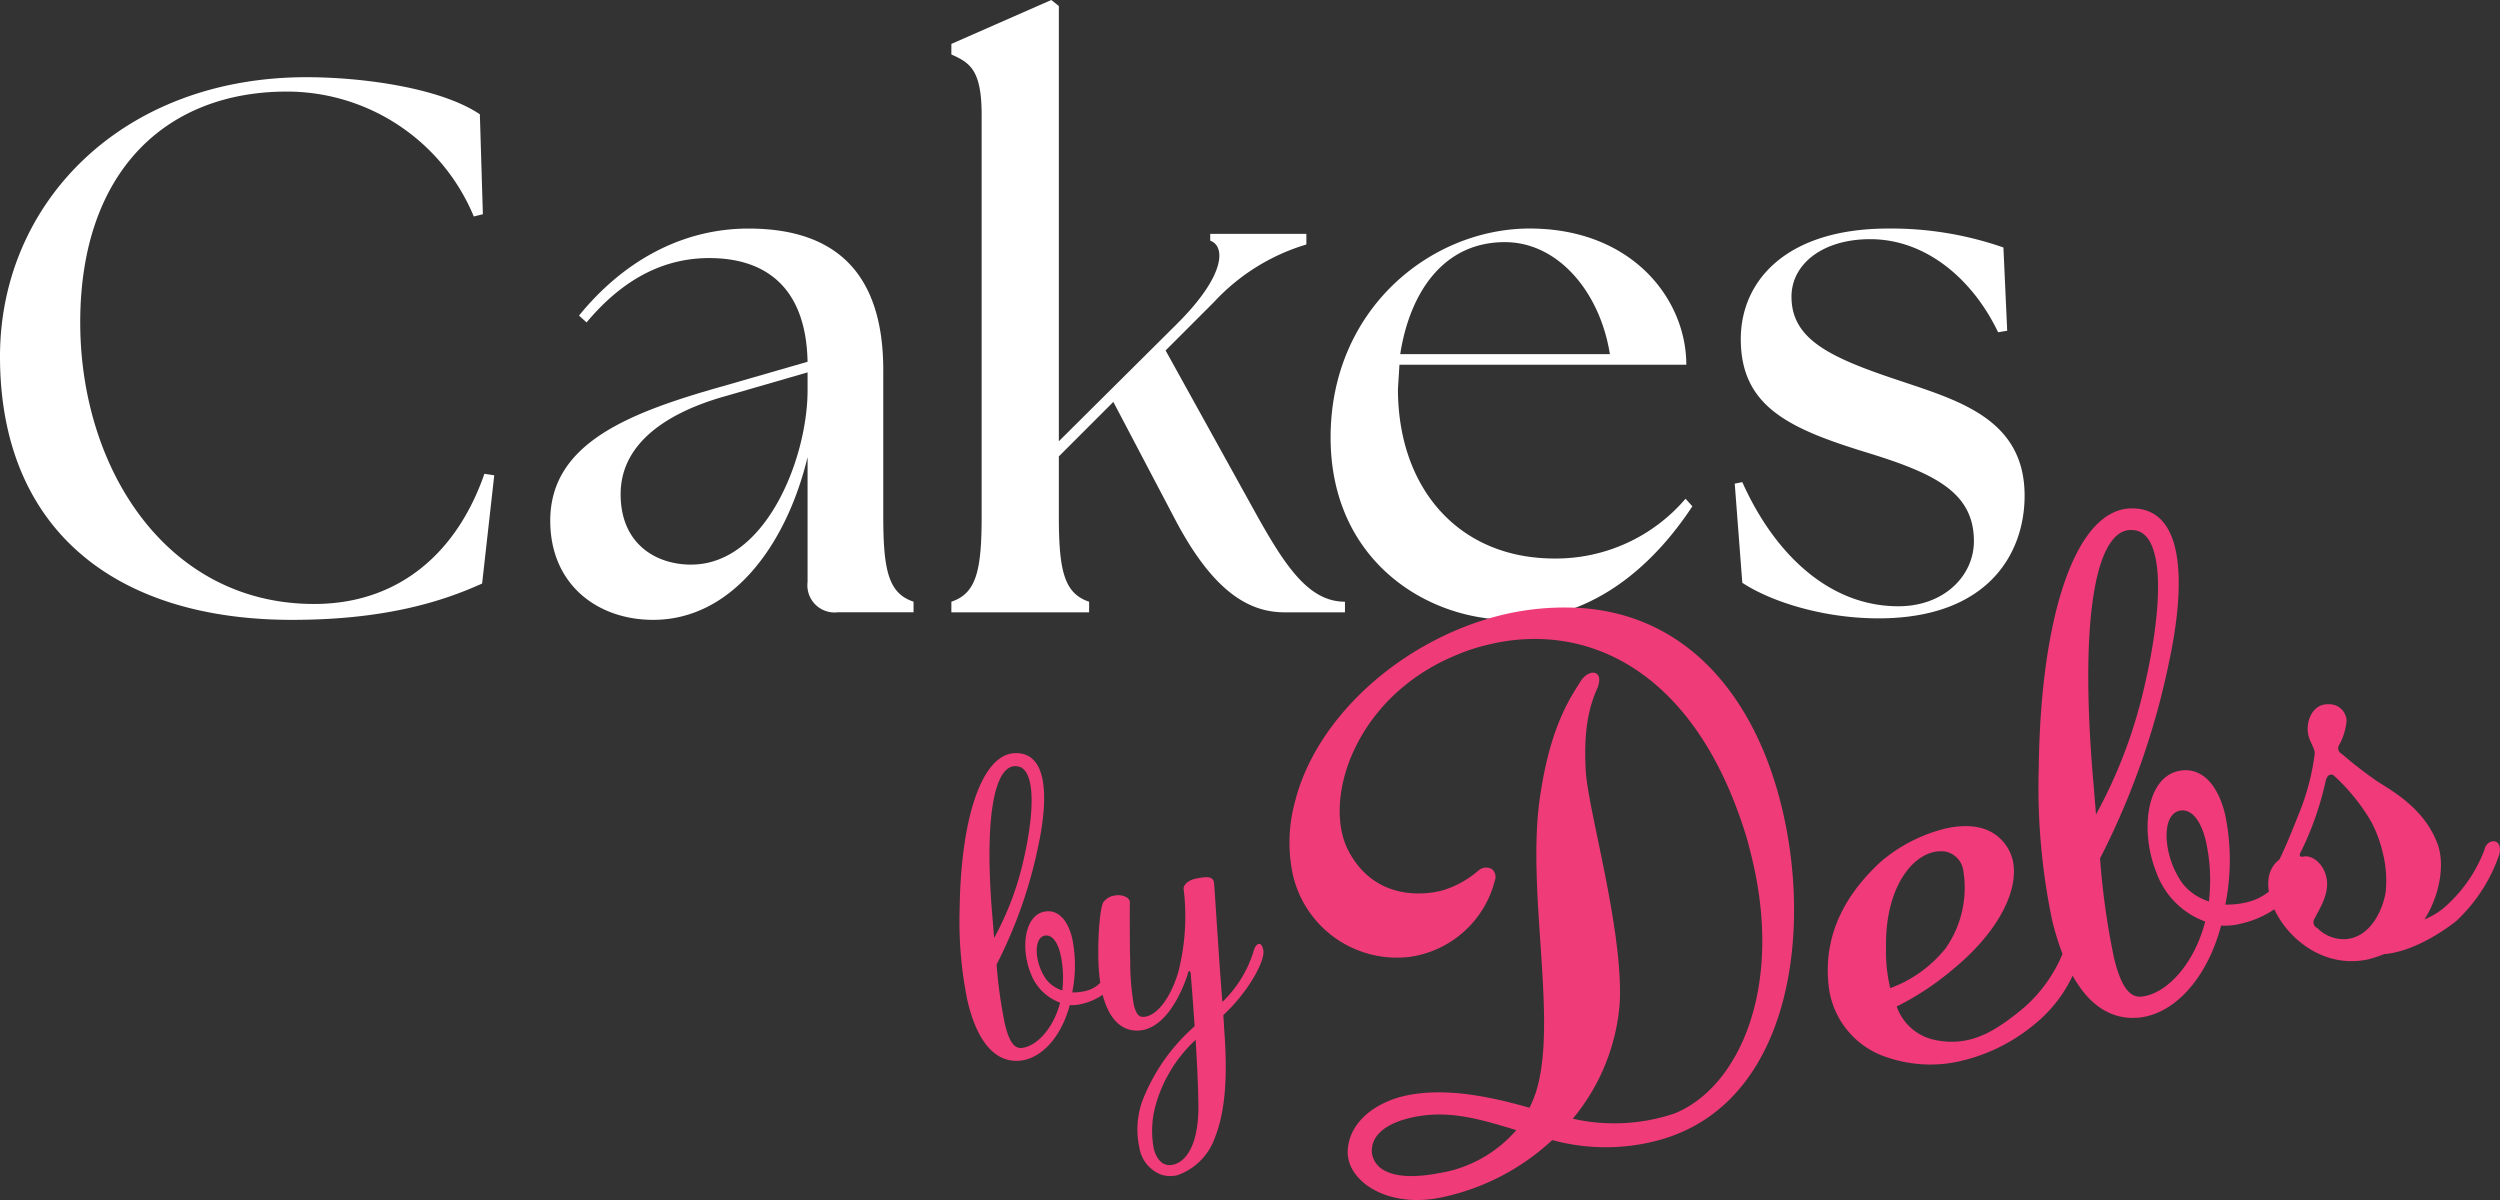
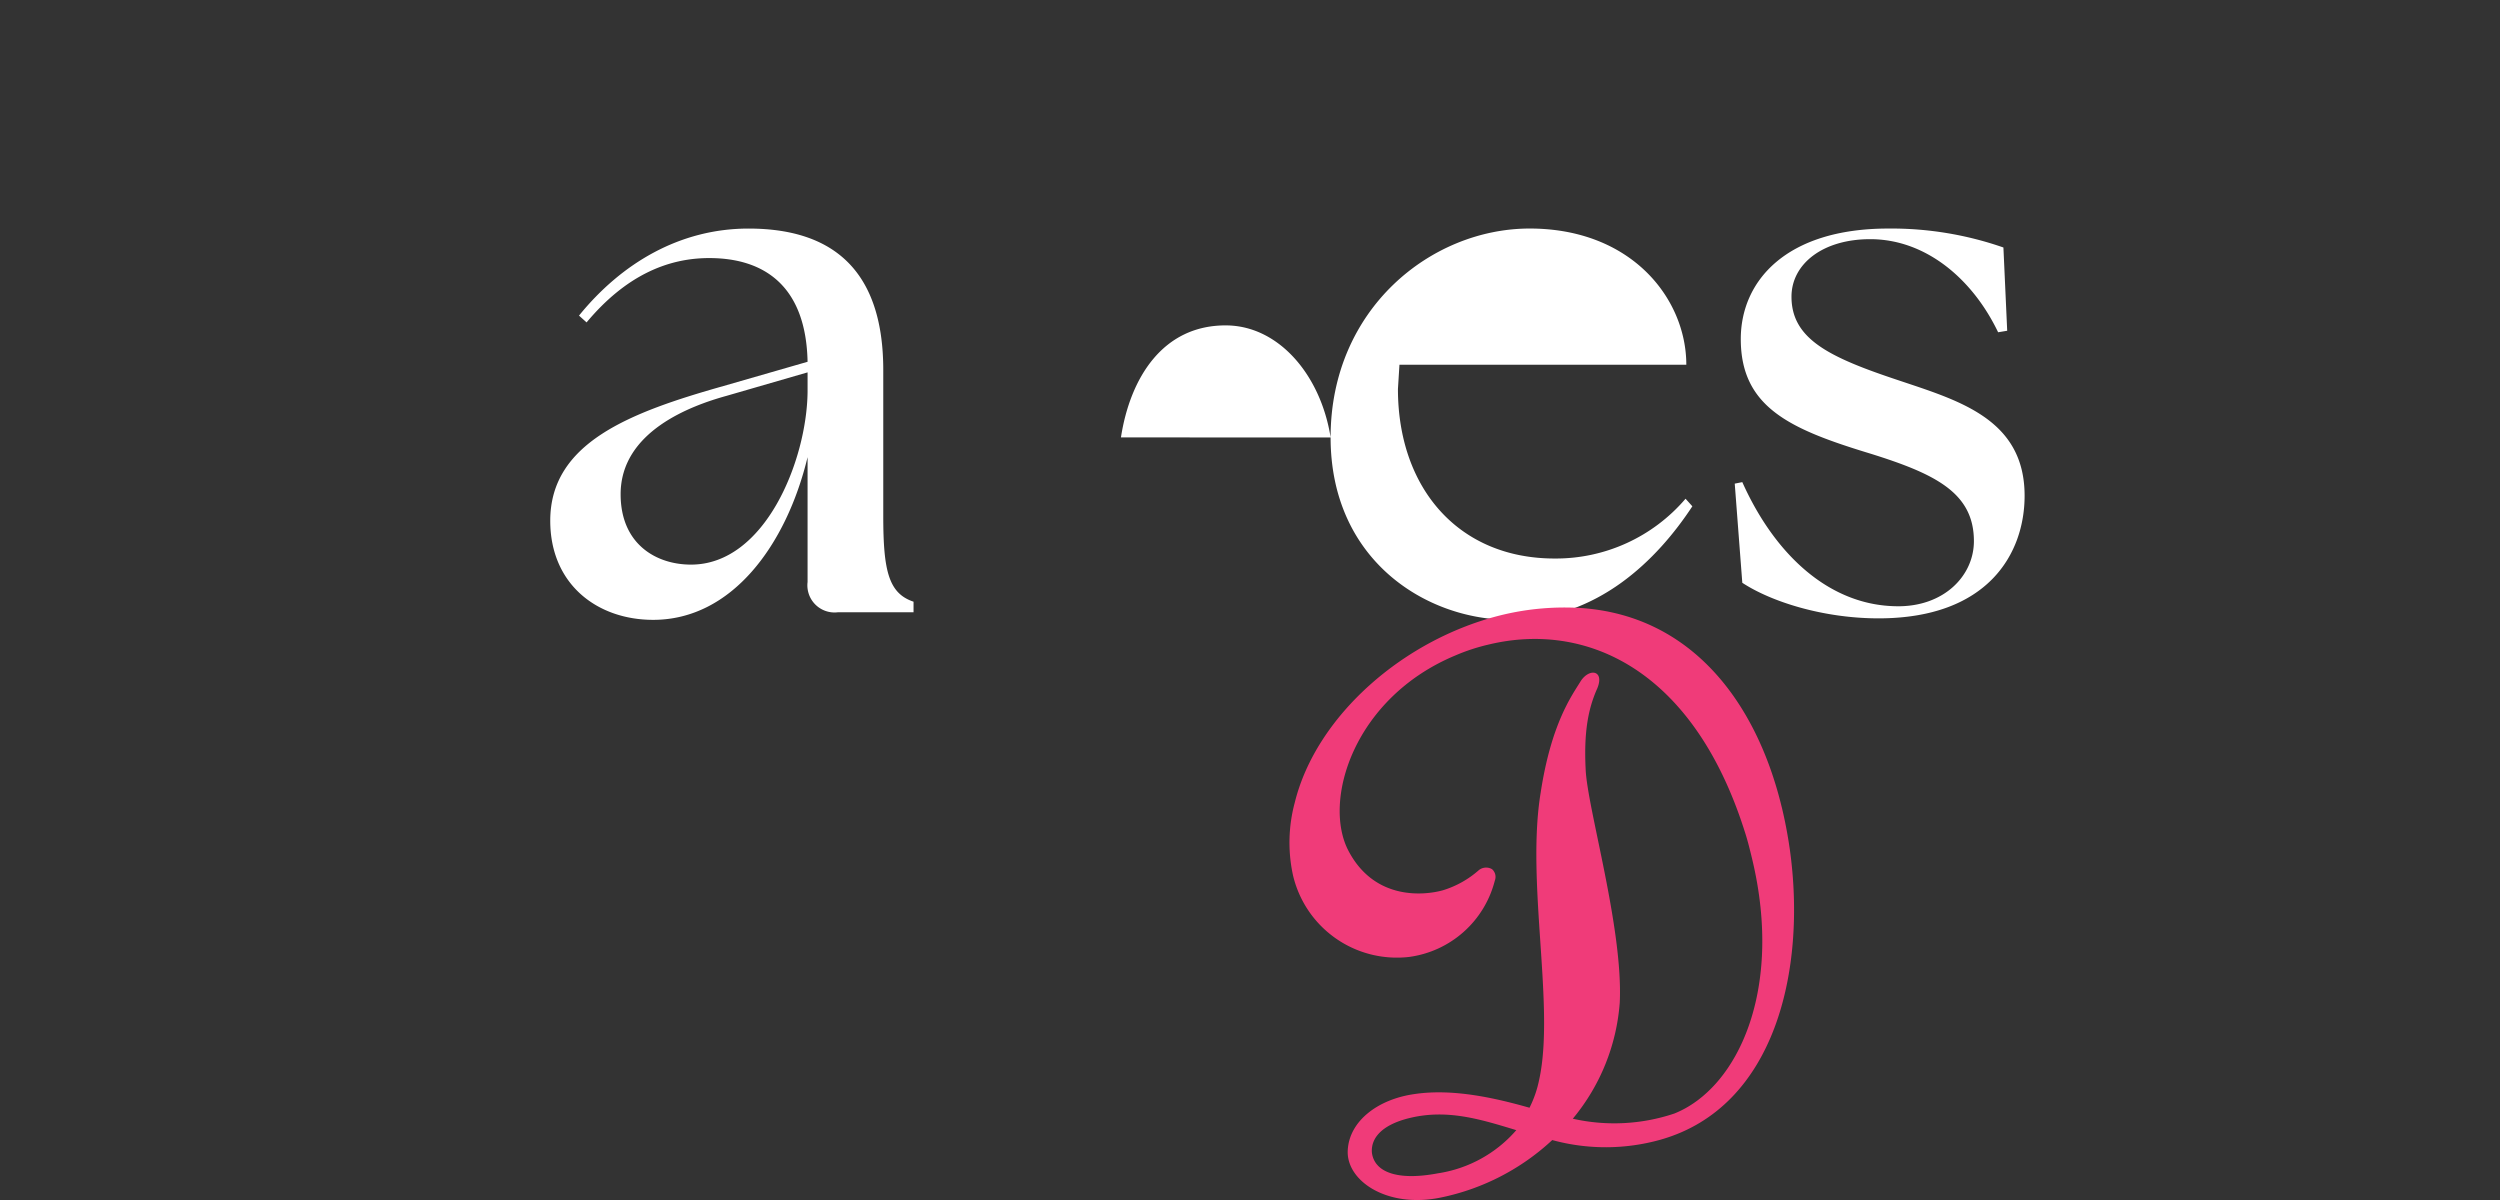
<svg xmlns="http://www.w3.org/2000/svg" id="Group_16" data-name="Group 16" width="270.421" height="129.806" viewBox="0 0 270.421 129.806">
  <rect x="0" y="0" width="270.421" height="129.806" fill="#333333" stroke="none" />
  <defs>
    <clipPath id="clip-path">
      <rect id="Rectangle_1" data-name="Rectangle 1" width="270.421" height="129.806" fill="none" />
    </clipPath>
  </defs>
  <g id="Group_1" data-name="Group 1" clip-path="url(#clip-path)">
-     <path id="Path_1" data-name="Path 1" d="M0,40.589C0,24.052,13.1,10.38,33.157,10.38c6.058,0,14.49,1.146,18.748,4.011L52.232,25.2l-.982.245A21.891,21.891,0,0,0,31.028,11.935c-13.1,0-22.35,8.678-22.35,24.97,0,15.8,9.333,30.455,25.3,30.455,9.169,0,15.472-5.567,18.42-14.081l1.064.163L52.15,65.149c-4.339,1.965-10.561,3.929-20.549,3.929C12.035,69.078,0,58.927,0,40.589" transform="translate(0 -2.029)" fill="#fff" />
    <path id="Path_2" data-name="Path 2" d="M101.816,68.964V55.456c-2.292,9.5-8.187,17.6-16.7,17.6-6.058,0-11.134-3.847-11.134-10.724,0-8.432,8.6-11.707,18.747-14.572l9.088-2.62c-.163-8.106-4.585-11.217-10.643-11.217-4.584,0-9.087,1.965-13.262,6.959l-.819-.737c4.585-5.649,10.889-9.414,18.338-9.414,9.907,0,14.573,5.321,14.573,15.309v15.8c0,5.895.574,8.351,3.275,9.251v1.146H105.09a2.939,2.939,0,0,1-3.274-3.274M89.208,67.081c8.023,0,12.526-11.3,12.608-18.666V46.287l-8.76,2.537c-3.848,1.064-11.462,3.848-11.462,10.644,0,5.4,3.848,7.613,7.614,7.613" transform="translate(-14.462 -6.008)" fill="#fff" />
-     <path id="Path_3" data-name="Path 3" d="M127.914,65.085c2.7-.9,3.274-3.356,3.274-9.251V12.443c0-4.83-1.228-5.649-3.274-6.549V4.748L138.72,0l.819.655V47.729l12.853-12.772c5.24-5.239,5.158-8.35,3.521-8.923V25.3h10.4v1.146a22.3,22.3,0,0,0-9.988,6.222l-5.24,5.24,9.743,17.6c3.192,5.731,5.731,9.579,9.66,9.579v1.146h-6.549c-4.012,0-7.778-2.456-11.707-9.824l-6.8-12.936-5.894,5.895v6.468c0,5.895.573,8.351,3.274,9.251v1.146h-14.9Z" transform="translate(-25.005)" fill="#fff" />
-     <path id="Path_4" data-name="Path 4" d="M178.9,53.327c0-13.917,10.888-22.6,21.531-22.6,11.052,0,16.946,7.614,16.946,14.736H186.347l-.163,2.62c0,10.724,6.549,18.338,16.946,18.338a18.45,18.45,0,0,0,14.164-6.468l.737.819c-3.766,5.731-10.233,12.28-19.73,12.28-9.088,0-19.4-6.468-19.4-19.73m30.209-9.006c-1.064-6.713-5.566-12.035-11.217-12.116-6.958-.082-10.479,5.731-11.461,12.116Z" transform="translate(-34.971 -6.007)" fill="#fff" />
+     <path id="Path_4" data-name="Path 4" d="M178.9,53.327c0-13.917,10.888-22.6,21.531-22.6,11.052,0,16.946,7.614,16.946,14.736H186.347l-.163,2.62c0,10.724,6.549,18.338,16.946,18.338a18.45,18.45,0,0,0,14.164-6.468l.737.819c-3.766,5.731-10.233,12.28-19.73,12.28-9.088,0-19.4-6.468-19.4-19.73c-1.064-6.713-5.566-12.035-11.217-12.116-6.958-.082-10.479,5.731-11.461,12.116Z" transform="translate(-34.971 -6.007)" fill="#fff" />
    <path id="Path_5" data-name="Path 5" d="M234.056,69.045l-.818-10.724.818-.164c3.521,7.859,9.415,13.345,16.7,13.427,5.076.081,8.352-3.275,8.352-7.041,0-5.24-4.175-7.286-11.3-9.5-8.6-2.619-13.917-4.994-13.917-12.362,0-6.222,4.83-11.953,15.964-11.953A36.83,36.83,0,0,1,262.3,32.778l.409,9.006-.982.164c-2.784-5.813-7.859-10.07-13.836-10.07-5.158,0-8.515,2.7-8.515,6.222,0,4.584,4.094,6.55,11.462,9.006,6.55,2.21,13.754,4.175,13.754,12.526,0,6.221-3.929,13.262-15.8,13.262-5.977,0-11.625-1.8-14.737-3.848" transform="translate(-45.594 -6.007)" fill="#fff" />
-     <path id="Path_6" data-name="Path 6" d="M161.643,121.99c-.24-.221-.626-.082-.842.763a12.842,12.842,0,0,1-3.356,5.421c-.426-5.257-.817-12.107-.9-12.833-.069-.869-1-.69-1.94-.512s-1.447.767-1.34,1.208a24.279,24.279,0,0,1-.6,8.952c-1.1,3.573-2.858,4.976-3.977,4.779-.385-.047-.644-.544-.823-1.293a26.458,26.458,0,0,1-.388-4.707c-.063-1.616-.047-5.814-.043-6.375-.006-.6-1-.877-1.62-.728a1.75,1.75,0,0,0-1.193.66c-.377.37-.668,3.423-.585,6.479a22.364,22.364,0,0,0,.2,2.3,3.277,3.277,0,0,1-1.71.908,5.406,5.406,0,0,1-1.319.131c.08-.438.162-.878.2-1.306a14.535,14.535,0,0,0-.212-4.563c-.509-2.114-1.643-3.146-3.019-2.862-2.136.421-2.551,3.923-1.487,6.6a5.349,5.349,0,0,0,3.2,3.237c-.671,2.632-2.381,4.628-4.044,4.888-.891.168-1.467-.673-1.912-2.522a49.672,49.672,0,0,1-.91-6.492,50.3,50.3,0,0,0,4.509-12.83c.527-2.458.893-5.389.4-7.46-.371-1.541-1.23-2.593-2.857-2.574-3.671.044-5.931,7.114-6.05,16.883a42.5,42.5,0,0,0,.868,10c1.071,4.449,3.031,6.587,5.593,6.39,2.287-.178,4.494-2.434,5.449-6.019a4.283,4.283,0,0,0,1.364-.142,6.42,6.42,0,0,0,2.193-.975c.592,2.284,1.821,4.027,4,3.865,3.287-.279,4.992-5.4,5.2-6.1.045-.2.1-.351.2-.327.054.033.119.111.138.385s.219,2.651.413,5.587a20.61,20.61,0,0,0-5.71,8.226,9.2,9.2,0,0,0-.273,4.866,3.775,3.775,0,0,0,2.392,2.966,3.209,3.209,0,0,0,1.736.048,6.616,6.616,0,0,0,4.024-4c.99-2.476,1.5-5.955,1.007-12.081,0-.373-.059-.825-.066-1.242,2.438-2.265,4.045-5.075,4.288-6.392a1.491,1.491,0,0,0-.2-1.211M132.538,118.6c-.882-10.833.352-16.164,2.646-15.924.758.051,1.191.692,1.425,1.661.478,1.982.051,5.44-.736,8.752a32.148,32.148,0,0,1-3.116,8.161c-.069-.87-.138-1.738-.219-2.651m7.623,8.046c-.023.1,0,.187-.025.286a3.573,3.573,0,0,1-1.726-1.17,5.727,5.727,0,0,1-.9-1.974c-.327-1.366-.119-2.628.728-2.786.76-.136,1.369.65,1.686,1.972a11.716,11.716,0,0,1,.232,3.673m11.272,19.145c-.636-.126-1.158-.747-1.413-1.8a10.346,10.346,0,0,1,.1-4.22,15.171,15.171,0,0,1,4.439-7.5c.135,2.3.266,4.783.293,6.827.117,5.332-1.919,6.94-3.422,6.7" transform="translate(-25.222 -19.795)" fill="#f13c7a" />
    <path id="Path_7" data-name="Path 7" d="M226.621,103.292c-2.739-11.38-9.772-20.723-21.7-21.555a28.849,28.849,0,0,0-8.468.726c-10.723,2.58-20.205,10.959-22.508,20.311a16.629,16.629,0,0,0-.2,7.842A11.542,11.542,0,0,0,186.3,119.48a11.089,11.089,0,0,0,9.282-8.254,1.106,1.106,0,0,0-.3-1.24,1.263,1.263,0,0,0-1.44.114,10.5,10.5,0,0,1-3.876,2.168c-1.953.547-7.362,1.155-10.209-4.257s.565-16.573,11.579-21.153a21.068,21.068,0,0,1,3.577-1.17c10.5-2.529,22.16,2.615,27.737,20.335.3.931.53,1.879.759,2.827,3.423,14.225-1.584,24.844-8.414,27.569a20.4,20.4,0,0,1-10.978.558,22.188,22.188,0,0,0,5.079-12.567c.381-8.04-3.545-21.141-3.69-25.273-.2-4.042.294-6.476,1.185-8.542.409-.87.341-1.471.052-1.71-.4-.368-1.255-.084-1.809.821-.942,1.538-3.151,4.54-4.291,11.991-1.6,9.723,1.562,23.162-.164,31.063a11.952,11.952,0,0,1-1.045,3.03c-3.4-.958-8.152-2.129-12.471-1.475-3.954.566-7.014,2.923-7.188,6.052-.211,3.291,4.239,6.388,10.183,5.112a25.115,25.115,0,0,0,11.937-6.192,21.939,21.939,0,0,0,11.72-.043c12.423-3.53,15.794-18.386,13.979-31.378-.223-1.567-.519-3.116-.87-4.575m-37.236,39.6c-4.356.817-6.822-.133-7.1-2.229-.132-1.511.973-3.012,4.109-3.767,4.085-.983,7.678.158,11.508,1.32a13.979,13.979,0,0,1-8.521,4.675" transform="translate(-33.89 -15.968)" fill="#f03b79" />
-     <path id="Path_8" data-name="Path 8" d="M316.8,105.231a15.506,15.506,0,0,1-3.911,5.88,8.12,8.12,0,0,1-2.6,1.706c1.68-2.642,2.2-5.932,1.455-8.067-1.4-3.907-4.863-5.776-6.6-6.9a44.18,44.18,0,0,1-3.795-2.946.669.669,0,0,1-.246-1.021,6.776,6.776,0,0,0,.769-2.577,1.87,1.87,0,0,0-1.969-1.764c-1.328-.066-2.194,1.145-2.242,2.545-.066,1.328.8,2.046.757,2.828a25.815,25.815,0,0,1-1.693,6.427c-.67,1.7-1.4,3.5-2.119,4.986a3.042,3.042,0,0,0-1.183,2.137,4.748,4.748,0,0,0,.04,1.342,6.1,6.1,0,0,1-2.519,1.184,8.951,8.951,0,0,1-2.186.217c.134-.726.268-1.453.329-2.163a24.091,24.091,0,0,0-.352-7.555c-.843-3.5-2.72-5.21-5-4.739-3.537.7-4.224,6.5-2.462,10.933a8.856,8.856,0,0,0,5.3,5.361c-1.112,4.357-3.944,7.663-6.7,8.093-1.476.278-2.429-1.113-3.167-4.177a82.064,82.064,0,0,1-1.506-10.75,83.313,83.313,0,0,0,7.466-21.244c.873-4.069,1.48-8.922.654-12.351-.614-2.553-2.037-4.295-4.73-4.263-6.079.073-9.822,11.778-10.018,27.955a70.313,70.313,0,0,0,1.437,16.555,29.3,29.3,0,0,0,1.13,3.683,15.754,15.754,0,0,1-4.105,5.754c-2.31,1.945-4.122,3.076-5.945,3.514a8.181,8.181,0,0,1-3.532.078,5.567,5.567,0,0,1-4.353-3.659,30.38,30.38,0,0,0,6.188-4.113c4.765-3.925,7.135-8.508,6.345-11.791a4.8,4.8,0,0,0-1.309-2.232c-1.515-1.488-3.788-1.635-6.123-1.072a17.048,17.048,0,0,0-6.855,3.578c-3.157,2.92-6.215,7.207-5.631,13.163a9.192,9.192,0,0,0,6.481,8.01,14.431,14.431,0,0,0,8.169.272,19.286,19.286,0,0,0,7.567-3.828,14.968,14.968,0,0,0,4.2-5.32c1.8,3.239,4.195,4.764,7.036,4.546,3.788-.294,7.442-4.029,9.023-9.966a7.125,7.125,0,0,0,2.259-.235,10.744,10.744,0,0,0,3.5-1.525c1.5,3.23,5.361,6.4,10.094,5.43a14.583,14.583,0,0,0,1.789-.585c2.8-.212,5.969-2.131,7.784-3.57a17.6,17.6,0,0,0,4.667-7.22c.417-1.8-1.277-1.777-1.6-.542M252.049,115.8c-.1-7.153,3.554-10.888,6.552-10.3a2.466,2.466,0,0,1,1.819,2.109,11.4,11.4,0,0,1-1.93,8.336,13.683,13.683,0,0,1-5.988,4.3,17.231,17.231,0,0,1-.453-4.444M274.4,97.07c-1.461-17.938.582-26.765,4.381-26.367,1.255.084,1.974,1.146,2.36,2.751.79,3.282.084,9.009-1.219,14.493a53.187,53.187,0,0,1-5.16,13.512c-.115-1.438-.229-2.877-.362-4.389m12.622,13.323c-.038.163,0,.309-.041.473a5.914,5.914,0,0,1-2.858-1.936,9.52,9.52,0,0,1-1.482-3.27c-.544-2.261-.2-4.351,1.206-4.611,1.257-.225,2.266,1.075,2.792,3.264a19.416,19.416,0,0,1,.384,6.081m19.076-.578c-.232,1.6-1.444,4.9-4.321,5.13a4,4,0,0,1-3.065-1.191.7.7,0,0,1-.263-1.094c.186-.508,1.4-2.19,1.308-3.865-.13-1.821-1.485-2.961-2.524-2.788-.51.123-.508-.187-.286-.549a33.464,33.464,0,0,0,2.613-7.419c.134-.727.446-1.034.881-.829a21.242,21.242,0,0,1,4.051,4.967,13.762,13.762,0,0,1,1.263,3.323,12.383,12.383,0,0,1,.344,4.316" transform="translate(-48.041 -13.362)" fill="#f03a79" />
  </g>
</svg>